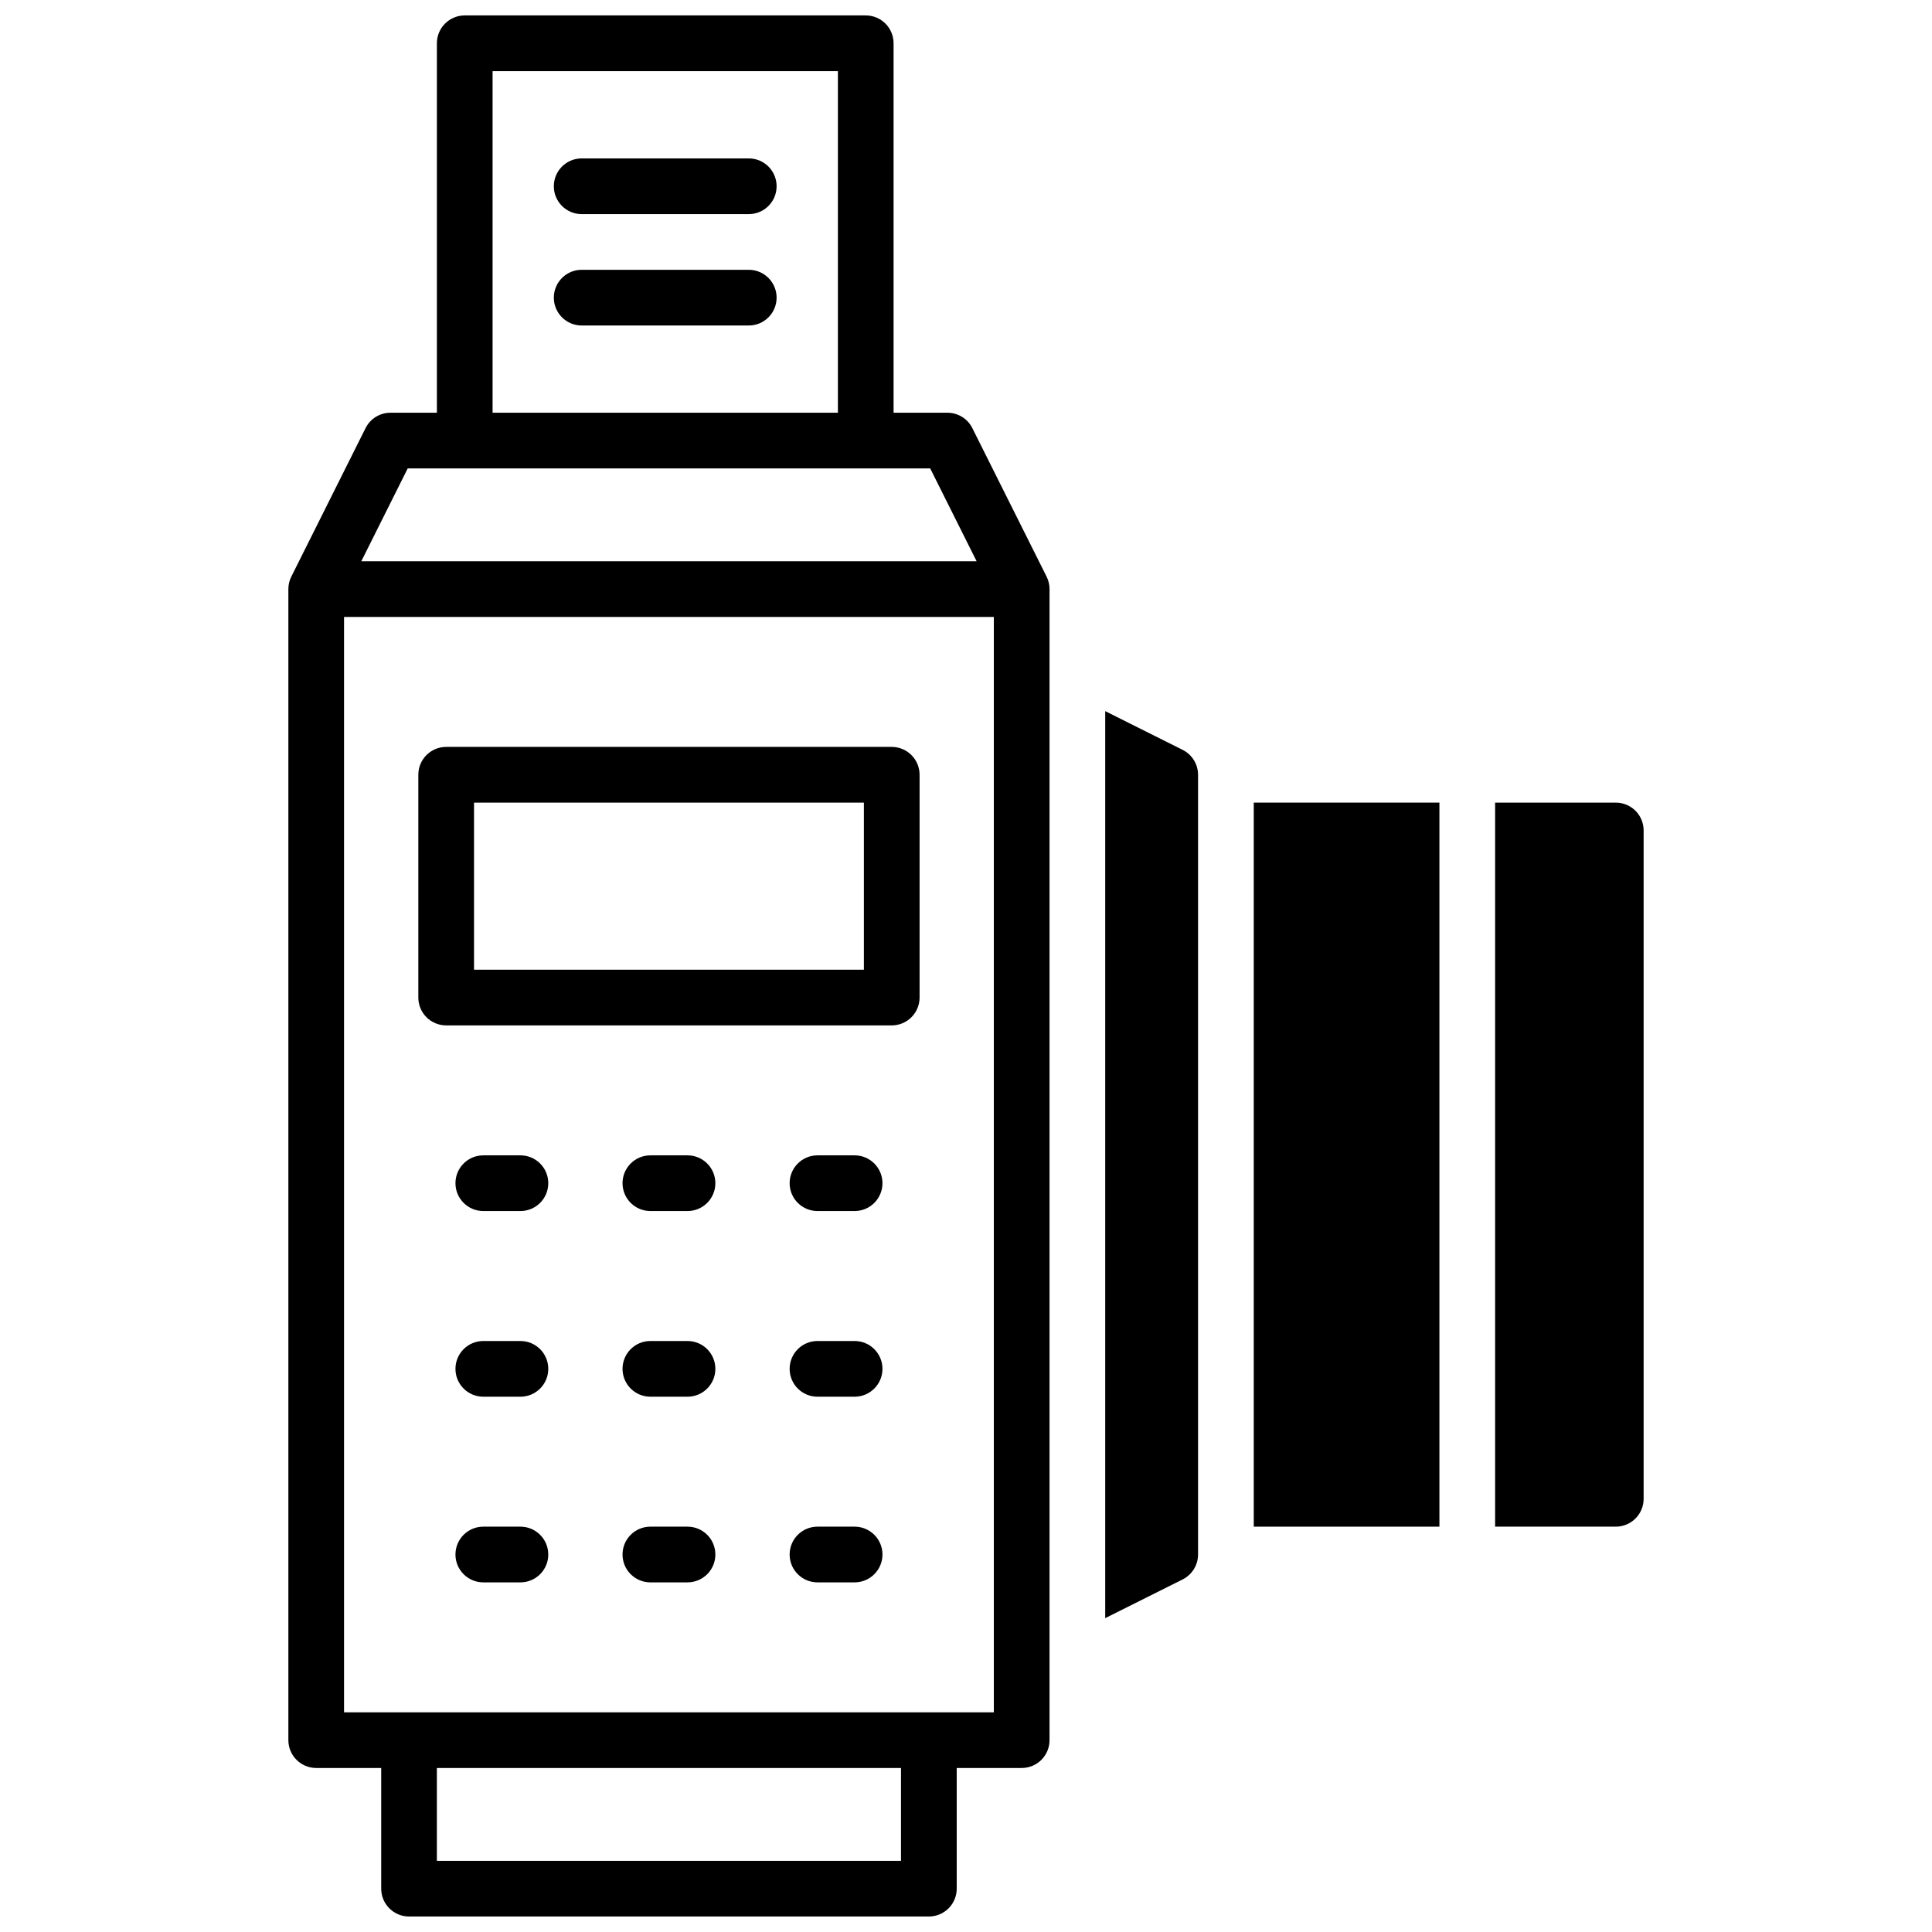
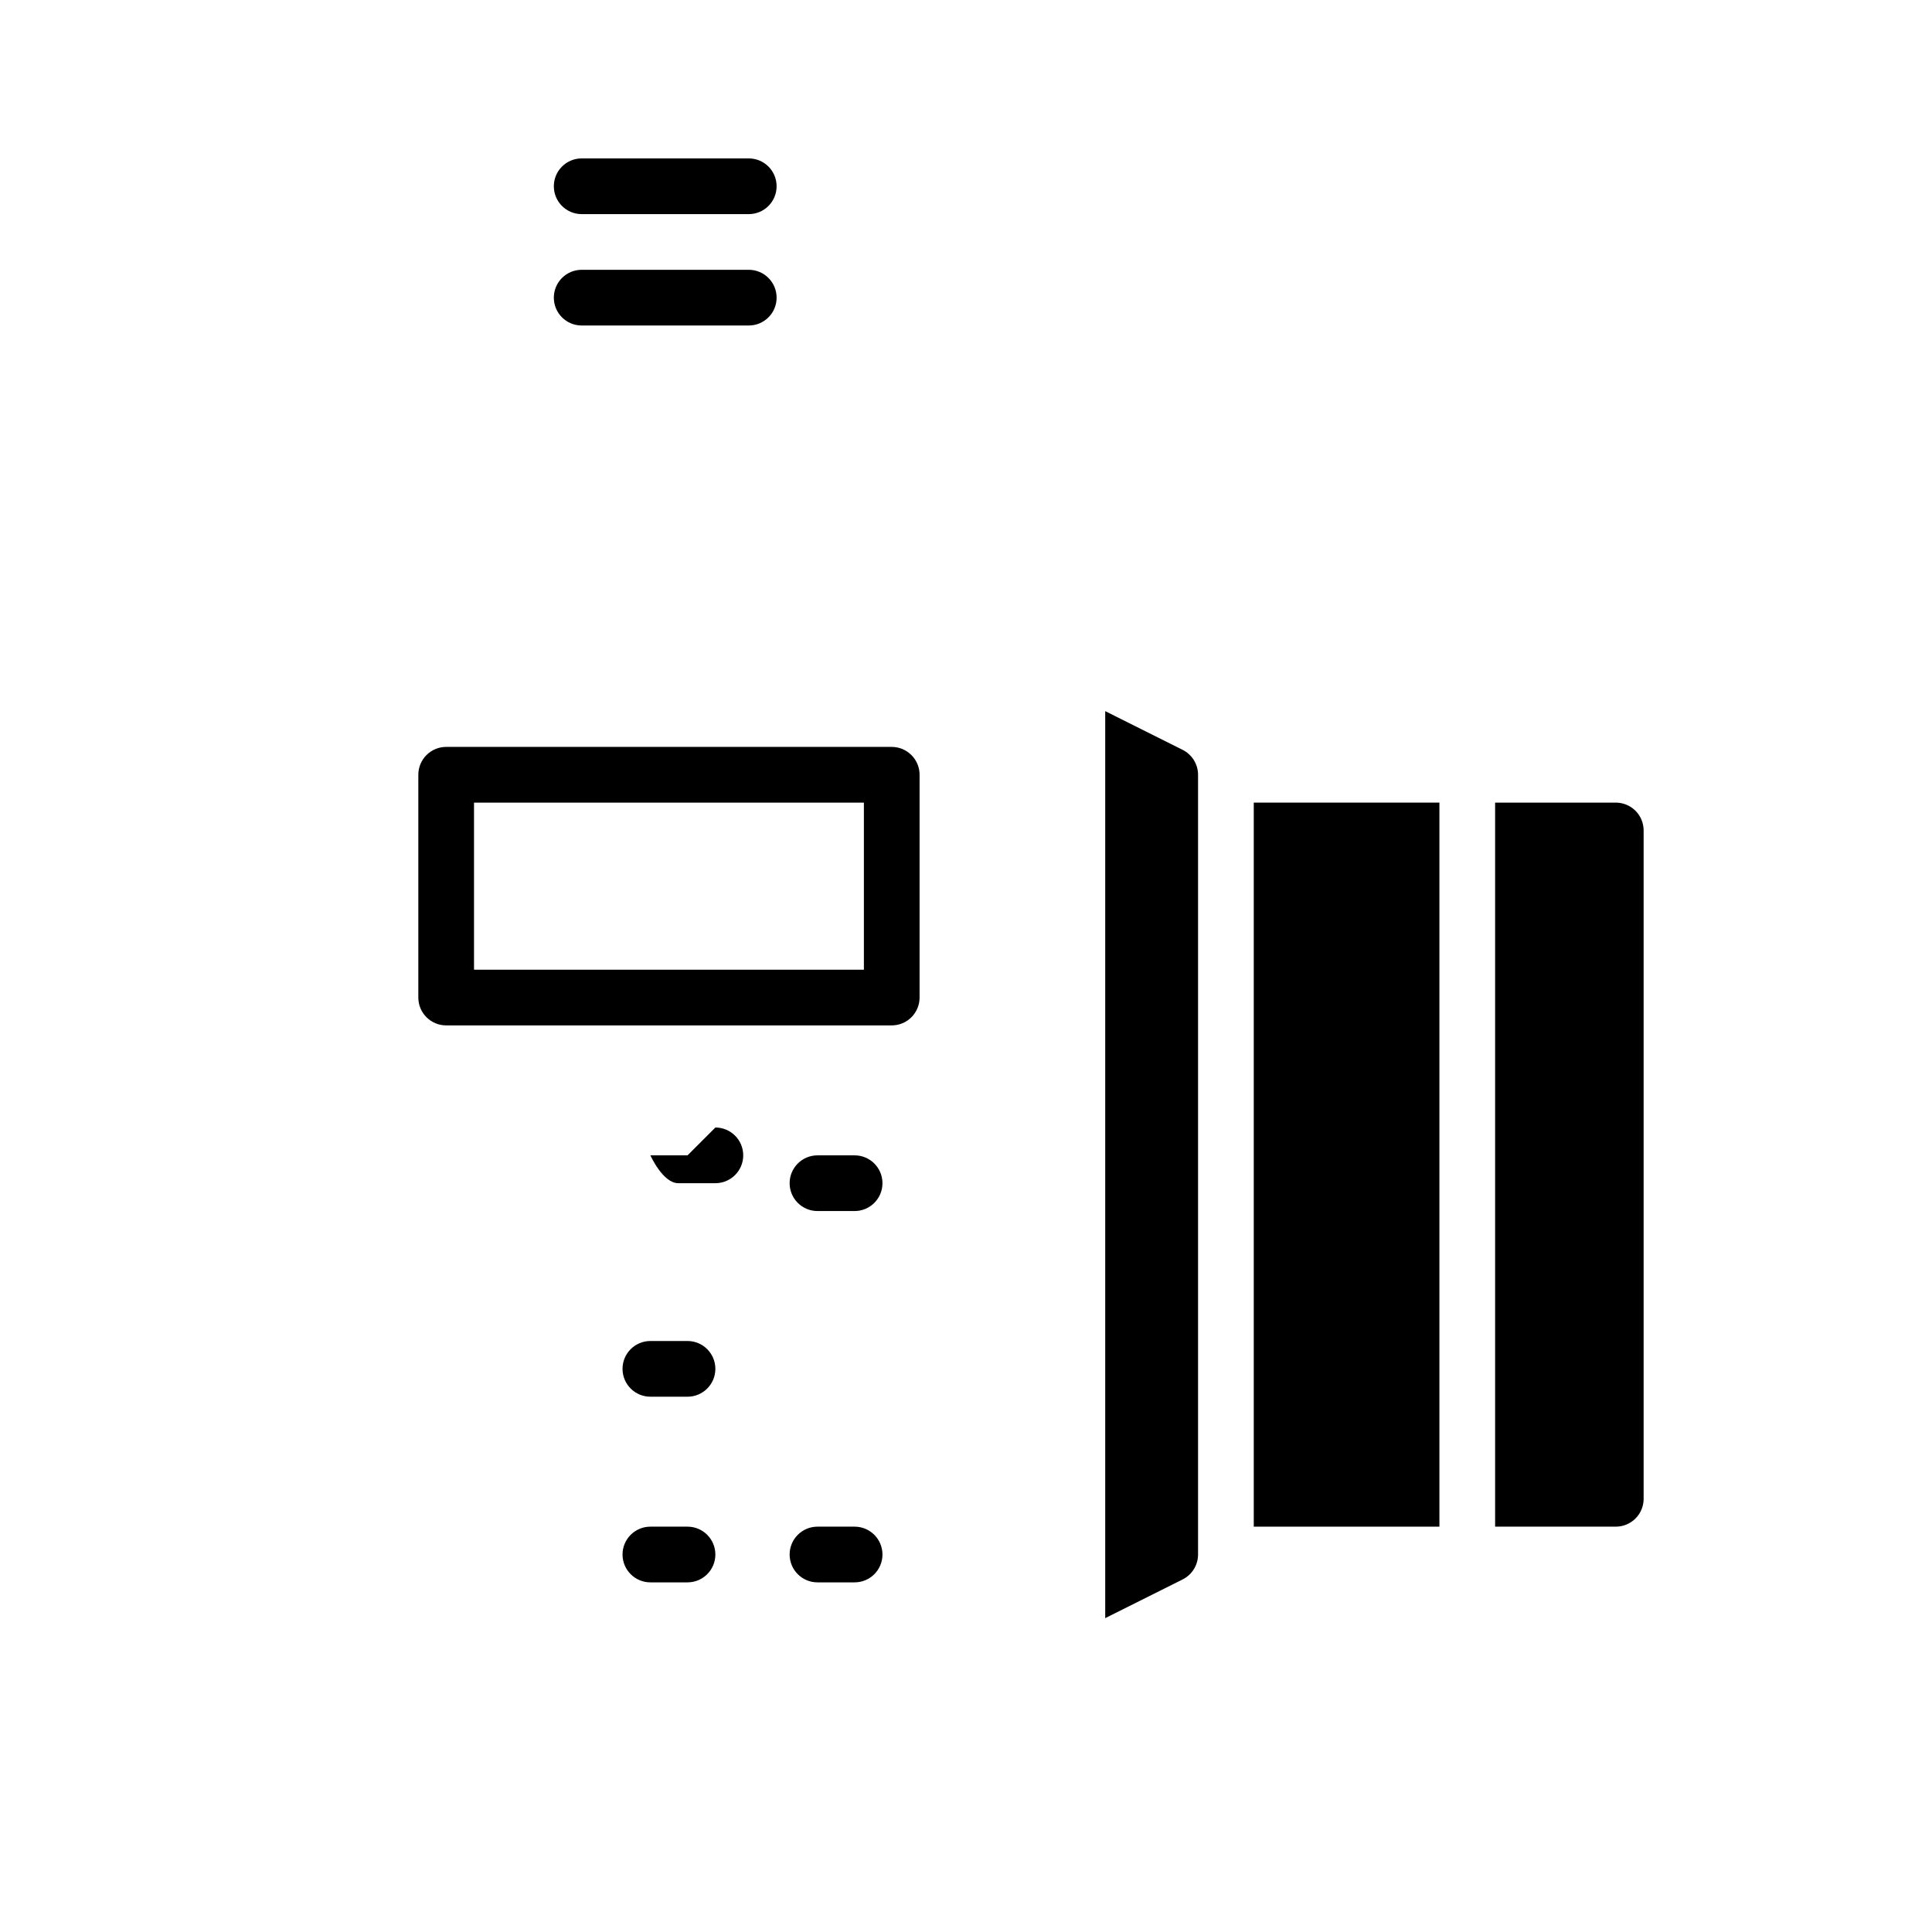
<svg xmlns="http://www.w3.org/2000/svg" width="800px" height="800px" version="1.1" viewBox="144 144 512 512">
  <defs>
    <clipPath id="a">
      <path d="m220 148.09h203v503.81h-203z" />
    </clipPath>
  </defs>
  <g clip-path="url(#a)">
-     <path d="m401.68 257.46c-1.246-2.504-3.805-4.086-6.602-4.082h-14.27v-97.91c0-1.957-0.777-3.832-2.16-5.219-1.383-1.383-3.262-2.16-5.219-2.16h-106.27c-4.074 0-7.379 3.305-7.379 7.379v97.91h-12.301c-2.797-0.004-5.356 1.578-6.602 4.082l-19.68 39.359c-0.512 1.023-0.777 2.152-0.777 3.297v305.04c0 4.074 3.305 7.379 7.379 7.379h17.223v31.98c0 4.074 3.301 7.379 7.379 7.379h137.76c1.957 0 3.832-0.777 5.215-2.16 1.387-1.383 2.164-3.262 2.164-5.219v-31.98h17.219c1.957 0 3.836-0.777 5.219-2.16 1.383-1.387 2.16-3.262 2.16-5.219v-305.04c0-1.145-0.266-2.273-0.777-3.297zm-127.14-94.609h91.512v90.527h-91.512zm-22.496 105.29h138.47l12.301 24.602h-163.07zm130.73 369h-123v-24.602h123zm24.602-39.359-172.2-0.004v-290.28h172.2z" />
-   </g>
+     </g>
  <path d="m342.43 215.5h-44.281c-4.074 0-7.379 3.305-7.379 7.383 0 4.074 3.305 7.379 7.379 7.379h44.281c4.078 0 7.379-3.305 7.379-7.379 0-4.078-3.301-7.383-7.379-7.383z" />
  <path d="m342.43 185.98h-44.281c-4.074 0-7.379 3.305-7.379 7.383 0 4.074 3.305 7.379 7.379 7.379h44.281c4.078 0 7.379-3.305 7.379-7.379 0-4.078-3.301-7.383-7.379-7.383z" />
  <path d="m262.24 415.74h118.08c1.957 0 3.832-0.777 5.215-2.16 1.387-1.387 2.164-3.262 2.164-5.219v-59.039c0-1.961-0.777-3.836-2.164-5.219-1.383-1.387-3.258-2.164-5.215-2.164h-118.08c-4.074 0-7.379 3.305-7.379 7.383v59.039c0 4.074 3.305 7.379 7.379 7.379zm7.379-59.039h103.32v44.281h-103.32z" />
-   <path d="m281.92 450.18h-9.84c-4.074 0-7.379 3.305-7.379 7.379s3.305 7.379 7.379 7.379h9.84c4.074 0 7.379-3.305 7.379-7.379s-3.305-7.379-7.379-7.379z" />
-   <path d="m326.2 450.18h-9.84c-4.078 0-7.383 3.305-7.383 7.379s3.305 7.379 7.383 7.379h9.84c4.074 0 7.379-3.305 7.379-7.379s-3.305-7.379-7.379-7.379z" />
+   <path d="m326.2 450.18h-9.84s3.305 7.379 7.383 7.379h9.84c4.074 0 7.379-3.305 7.379-7.379s-3.305-7.379-7.379-7.379z" />
  <path d="m370.48 450.18h-9.84c-4.074 0-7.379 3.305-7.379 7.379s3.305 7.379 7.379 7.379h9.84c4.078 0 7.383-3.305 7.383-7.379s-3.305-7.379-7.383-7.379z" />
-   <path d="m281.92 499.38h-9.84c-4.074 0-7.379 3.305-7.379 7.379 0 4.078 3.305 7.383 7.379 7.383h9.84c4.074 0 7.379-3.305 7.379-7.383 0-4.074-3.305-7.379-7.379-7.379z" />
  <path d="m326.2 499.38h-9.84c-4.078 0-7.383 3.305-7.383 7.379 0 4.078 3.305 7.383 7.383 7.383h9.84c4.074 0 7.379-3.305 7.379-7.383 0-4.074-3.305-7.379-7.379-7.379z" />
-   <path d="m370.48 499.38h-9.84c-4.074 0-7.379 3.305-7.379 7.379 0 4.078 3.305 7.383 7.379 7.383h9.84c4.078 0 7.383-3.305 7.383-7.383 0-4.074-3.305-7.379-7.383-7.379z" />
-   <path d="m281.92 548.58h-9.84c-4.074 0-7.379 3.305-7.379 7.383 0 4.074 3.305 7.379 7.379 7.379h9.84c4.074 0 7.379-3.305 7.379-7.379 0-4.078-3.305-7.383-7.379-7.383z" />
  <path d="m326.2 548.58h-9.84c-4.078 0-7.383 3.305-7.383 7.383 0 4.074 3.305 7.379 7.383 7.379h9.84c4.074 0 7.379-3.305 7.379-7.379 0-4.078-3.305-7.383-7.379-7.383z" />
  <path d="m370.48 548.58h-9.84c-4.074 0-7.379 3.305-7.379 7.383 0 4.074 3.305 7.379 7.379 7.379h9.84c4.078 0 7.383-3.305 7.383-7.379 0-4.078-3.305-7.383-7.383-7.383z" />
  <path d="m457.41 342.72-20.516-10.262v240.37l20.516-10.262c2.5-1.25 4.082-3.809 4.086-6.602v-206.64c-0.004-2.797-1.586-5.352-4.086-6.606z" />
  <path d="m476.26 356.7h49.199v191.88h-49.199z" />
  <path d="m572.2 356.7h-31.98v191.88h31.98c1.957 0 3.836-0.777 5.219-2.16 1.383-1.383 2.16-3.262 2.16-5.219v-177.12c0-1.957-0.777-3.836-2.16-5.219-1.383-1.383-3.262-2.16-5.219-2.16z" />
</svg>